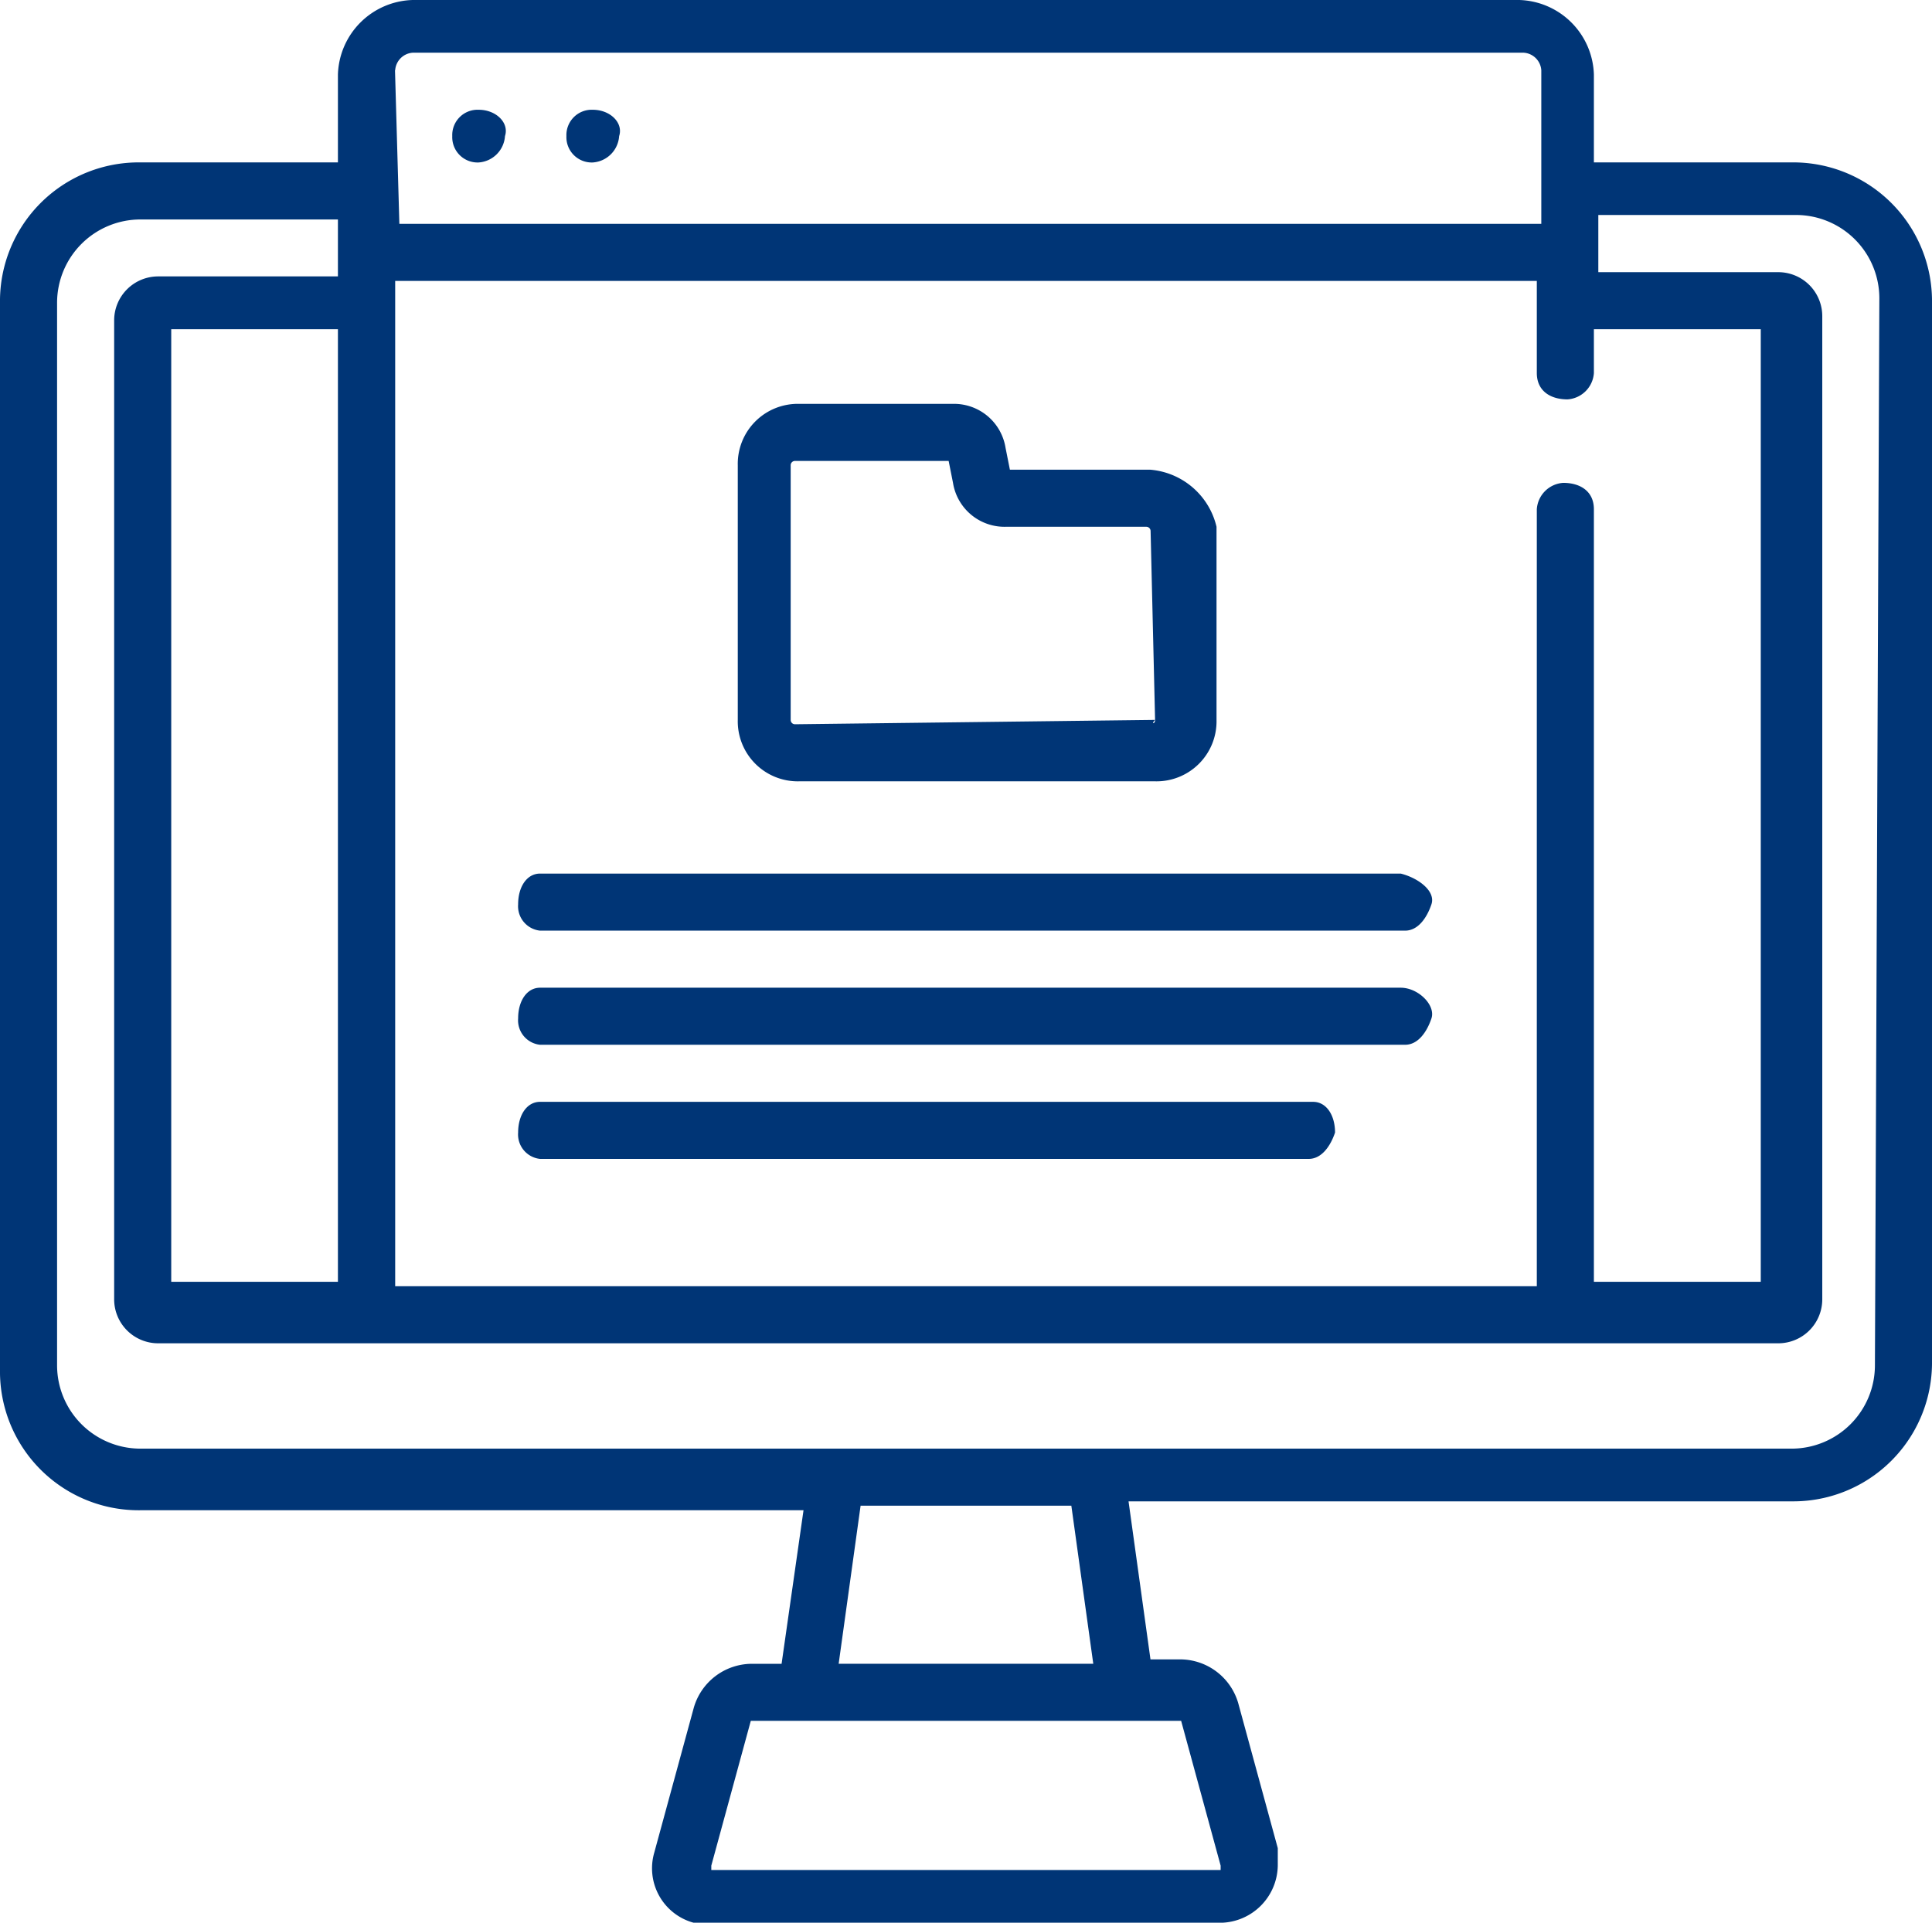
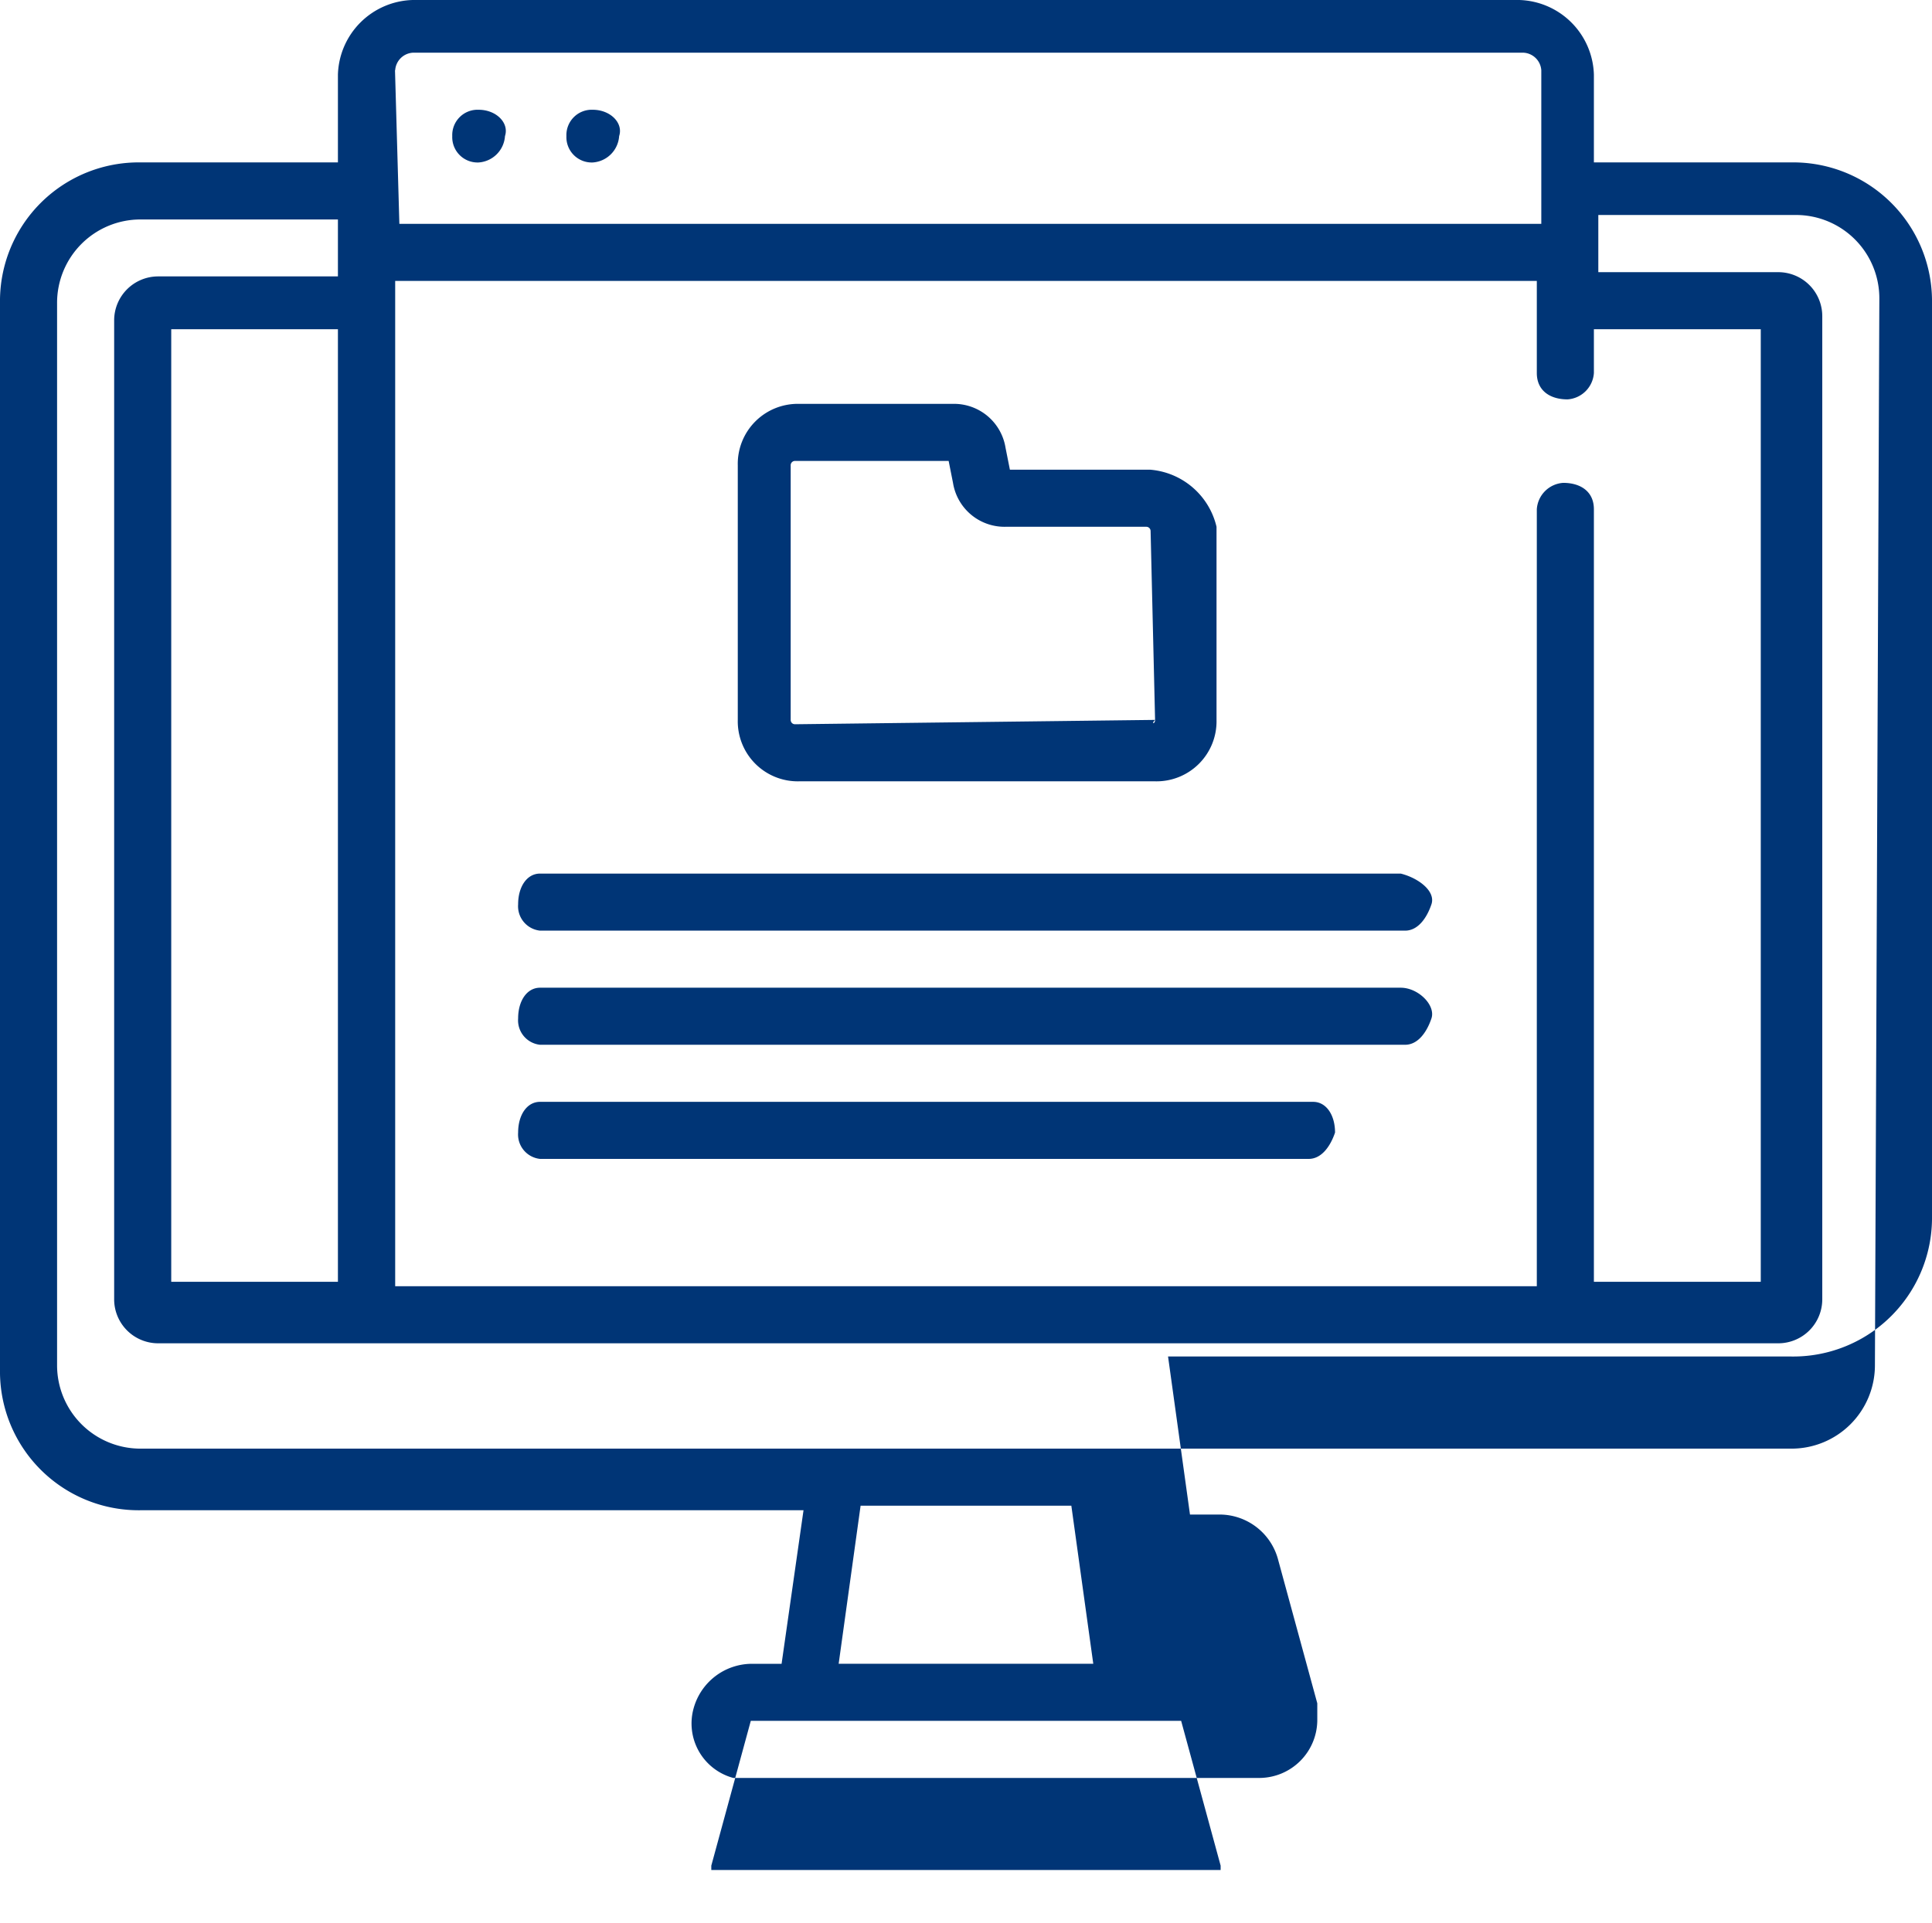
<svg xmlns="http://www.w3.org/2000/svg" width="31.445" height="31.302" viewBox="0 0 31.445 31.302">
  <g id="Data" transform="translate(0 -0.1)">
-     <path id="Path_124892" data-name="Path 124892" d="M18.724,7.747H16.437l-.071-.357a.849.849,0,0,0-.858-.715h-2.5a.977.977,0,0,0-1,1V11.82a.977.977,0,0,0,1,1H18.8a.977.977,0,0,0,1-1V8.676A1.21,1.21,0,0,0,18.724,7.747ZM18.8,11.82c0,.071-.071.071,0,0l-5.86.071a.07.07,0,0,1-.071-.071h0V7.675a.07.07,0,0,1,.071-.071h2.5l.071.357a.849.849,0,0,0,.858.715h2.287a.07.07,0,0,1,.071.071ZM7.79,1.887a.412.412,0,0,0-.429.429.412.412,0,0,0,.429.429.461.461,0,0,0,.429-.429h0C8.29,2.1,8.076,1.887,7.79,1.887Zm1.858,0a.412.412,0,0,0-.429.429.412.412,0,0,0,.429.429.461.461,0,0,0,.429-.429c.071-.214-.143-.429-.429-.429ZM22.8,14.322H8.79c-.214,0-.357.214-.357.5a.4.4,0,0,0,.357.429H22.869c.214,0,.357-.214.429-.429s-.214-.429-.5-.5Zm0,1.858H8.79c-.214,0-.357.214-.357.5a.4.4,0,0,0,.357.429H22.869c.214,0,.357-.214.429-.429s-.214-.5-.5-.5ZM29.158,2.744H25.942V1.315A1.252,1.252,0,0,0,24.727.1H6.718A1.252,1.252,0,0,0,5.5,1.315V2.744H2.287A2.258,2.258,0,0,0,0,5.031V22.4a2.258,2.258,0,0,0,2.287,2.287H13.078l-.357,2.5h-.5a.987.987,0,0,0-.929.715l-.643,2.358a.918.918,0,0,0,.643,1.143h8.576a.946.946,0,0,0,.929-.929v-.286l-.643-2.358a.987.987,0,0,0-.929-.715h-.5l-.357-2.573H29.158a2.258,2.258,0,0,0,2.287-2.287V5.031A2.258,2.258,0,0,0,29.158,2.744ZM6.432,1.243A.307.307,0,0,1,6.718.958H24.8a.307.307,0,0,1,.286.286h0v2.5H6.5l-.071-2.5Zm0,3.43H25.013v1.5c0,.286.214.429.5.429a.461.461,0,0,0,.429-.429V5.46h2.716V20.968H25.942V8.39c0-.286-.214-.429-.5-.429a.461.461,0,0,0-.429.429V21.04H6.432ZM19.224,28.115h0l.643,2.358v.071h-8.29v-.071h0l.643-2.358h7Zm-5.574-.929.357-2.573h3.43l.357,2.573Zm16.866-4.86a1.357,1.357,0,0,1-1.358,1.358H2.287A1.357,1.357,0,0,1,.929,22.326V5.031A1.357,1.357,0,0,1,2.287,3.673H5.5V4.6H2.573a.716.716,0,0,0-.715.715V21.254a.716.716,0,0,0,.715.715H28.944a.716.716,0,0,0,.715-.715V5.246a.716.716,0,0,0-.715-.715h-2.93V3.6H29.23A1.357,1.357,0,0,1,30.588,4.96ZM5.5,5.46V20.968H2.787V5.46ZM8.79,18.967H21.3c.214,0,.357-.214.429-.429,0-.286-.143-.5-.357-.5H8.79c-.214,0-.357.214-.357.5a.4.4,0,0,0,.357.429Z" fill="#003576" />
+     <path id="Path_124892" data-name="Path 124892" d="M18.724,7.747H16.437l-.071-.357a.849.849,0,0,0-.858-.715h-2.5a.977.977,0,0,0-1,1V11.82a.977.977,0,0,0,1,1H18.8a.977.977,0,0,0,1-1V8.676A1.21,1.21,0,0,0,18.724,7.747ZM18.8,11.82c0,.071-.071.071,0,0l-5.86.071a.07.07,0,0,1-.071-.071h0V7.675a.07.07,0,0,1,.071-.071h2.5l.071.357a.849.849,0,0,0,.858.715h2.287a.07.07,0,0,1,.071.071ZM7.79,1.887a.412.412,0,0,0-.429.429.412.412,0,0,0,.429.429.461.461,0,0,0,.429-.429h0C8.29,2.1,8.076,1.887,7.79,1.887Zm1.858,0a.412.412,0,0,0-.429.429.412.412,0,0,0,.429.429.461.461,0,0,0,.429-.429c.071-.214-.143-.429-.429-.429ZM22.8,14.322H8.79c-.214,0-.357.214-.357.5a.4.4,0,0,0,.357.429H22.869c.214,0,.357-.214.429-.429s-.214-.429-.5-.5Zm0,1.858H8.79c-.214,0-.357.214-.357.5a.4.4,0,0,0,.357.429H22.869c.214,0,.357-.214.429-.429s-.214-.5-.5-.5ZM29.158,2.744H25.942V1.315A1.252,1.252,0,0,0,24.727.1H6.718A1.252,1.252,0,0,0,5.5,1.315V2.744H2.287A2.258,2.258,0,0,0,0,5.031V22.4a2.258,2.258,0,0,0,2.287,2.287H13.078l-.357,2.5h-.5a.987.987,0,0,0-.929.715a.918.918,0,0,0,.643,1.143h8.576a.946.946,0,0,0,.929-.929v-.286l-.643-2.358a.987.987,0,0,0-.929-.715h-.5l-.357-2.573H29.158a2.258,2.258,0,0,0,2.287-2.287V5.031A2.258,2.258,0,0,0,29.158,2.744ZM6.432,1.243A.307.307,0,0,1,6.718.958H24.8a.307.307,0,0,1,.286.286h0v2.5H6.5l-.071-2.5Zm0,3.43H25.013v1.5c0,.286.214.429.5.429a.461.461,0,0,0,.429-.429V5.46h2.716V20.968H25.942V8.39c0-.286-.214-.429-.5-.429a.461.461,0,0,0-.429.429V21.04H6.432ZM19.224,28.115h0l.643,2.358v.071h-8.29v-.071h0l.643-2.358h7Zm-5.574-.929.357-2.573h3.43l.357,2.573Zm16.866-4.86a1.357,1.357,0,0,1-1.358,1.358H2.287A1.357,1.357,0,0,1,.929,22.326V5.031A1.357,1.357,0,0,1,2.287,3.673H5.5V4.6H2.573a.716.716,0,0,0-.715.715V21.254a.716.716,0,0,0,.715.715H28.944a.716.716,0,0,0,.715-.715V5.246a.716.716,0,0,0-.715-.715h-2.93V3.6H29.23A1.357,1.357,0,0,1,30.588,4.96ZM5.5,5.46V20.968H2.787V5.46ZM8.79,18.967H21.3c.214,0,.357-.214.429-.429,0-.286-.143-.5-.357-.5H8.79c-.214,0-.357.214-.357.5a.4.4,0,0,0,.357.429Z" fill="#003576" />
  </g>
</svg>